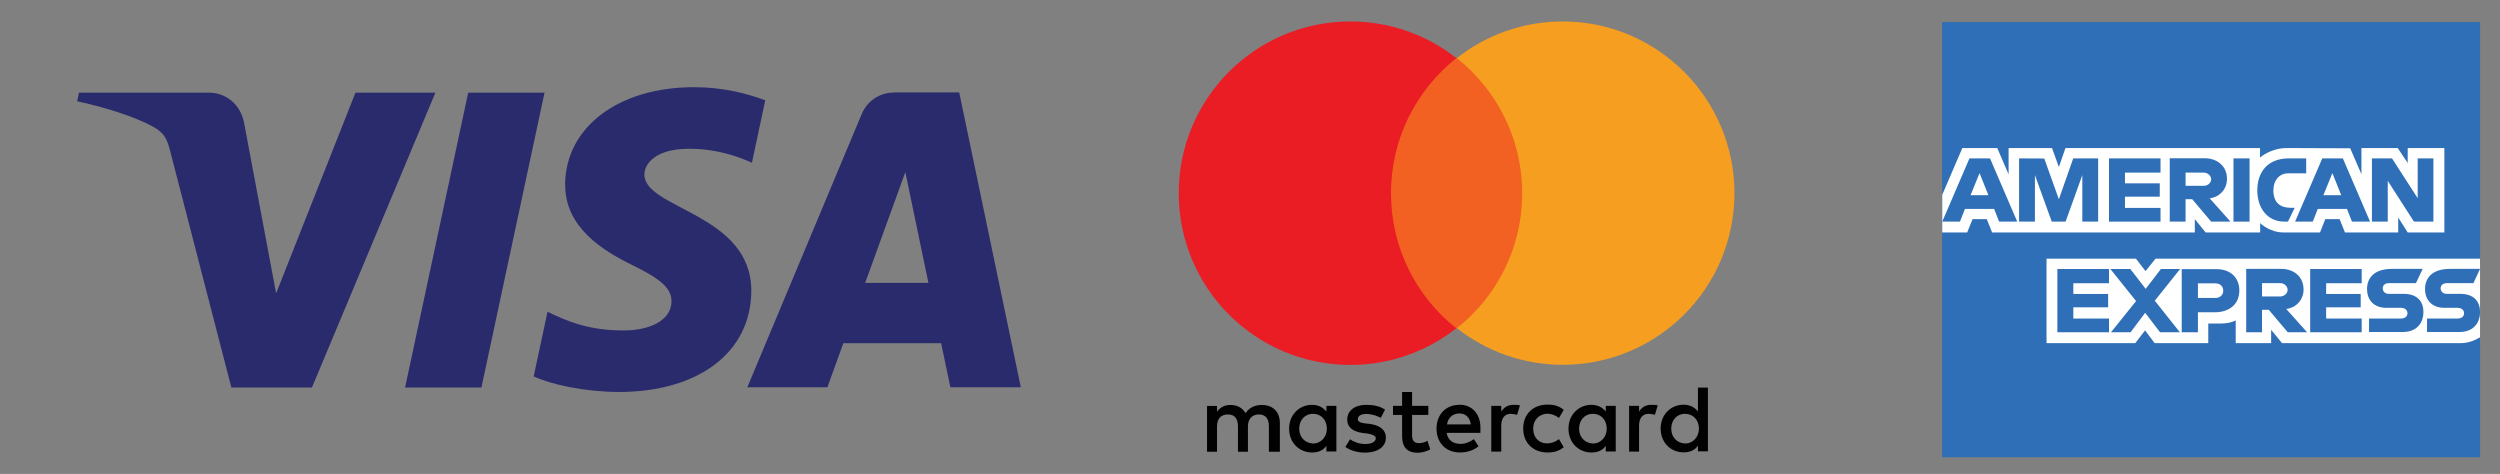
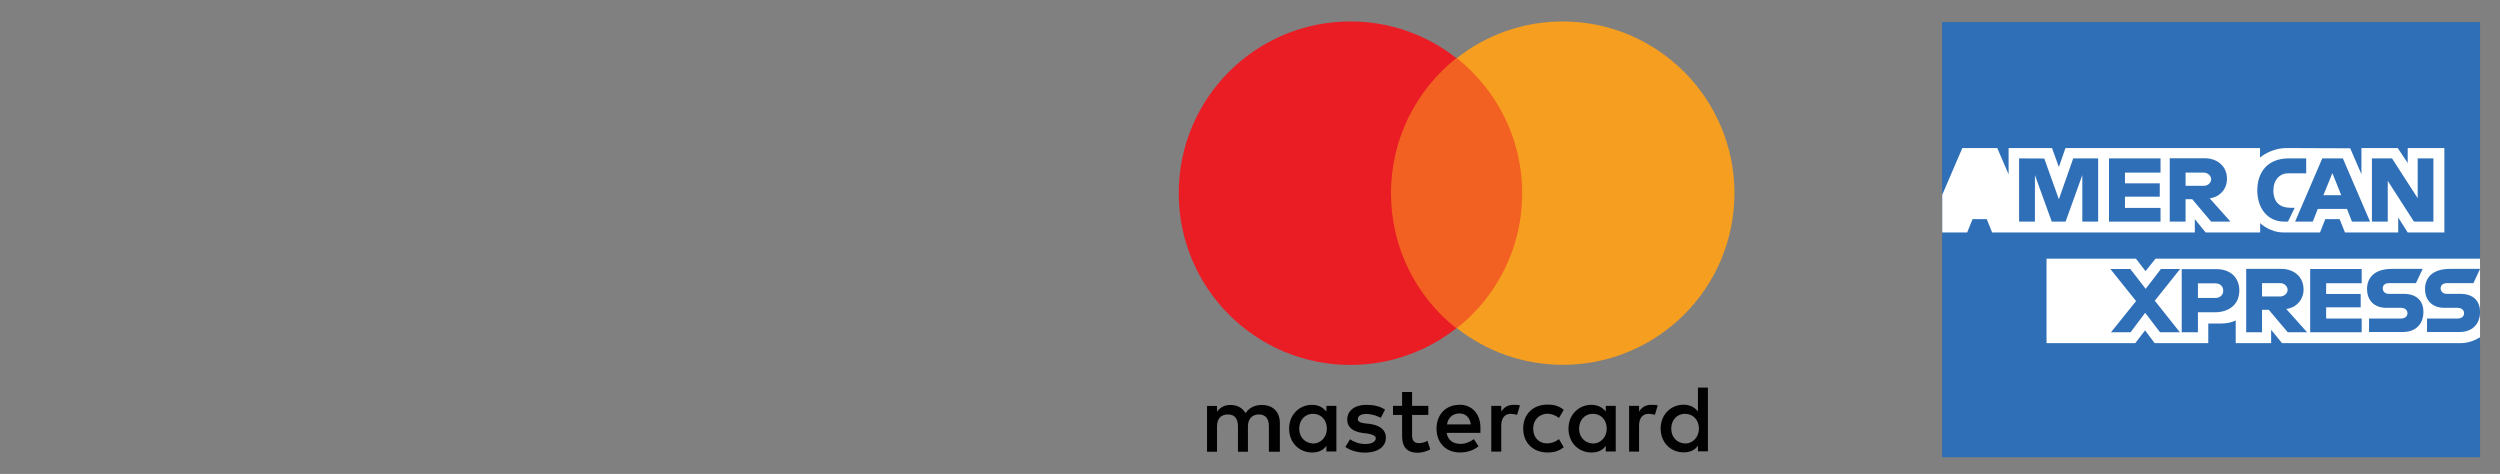
<svg xmlns="http://www.w3.org/2000/svg" id="Layer_1" data-name="Layer 1" viewBox="0 0 200.45 38">
  <rect x="0" y="0" width="200.45" height="38" fill="#808080" stroke="none" />
  <defs>
    <style>      .cls-1 {        fill: #010101;      }      .cls-2 {        fill: #f26122;      }      .cls-3 {        fill: #f69e1f;      }      .cls-4 {        fill: #ea1d25;      }      .cls-5 {        fill: #fff;      }      .cls-6 {        fill: #2f6fb7;      }      .cls-7 {        fill: #2a2b6d;      }    </style>
  </defs>
-   <path class="cls-7" d="M45.32,14.81c-.04,3.4,3.03,5.3,5.35,6.43,2.38,1.16,3.18,1.9,3.17,2.94-.02,1.59-1.9,2.29-3.66,2.31-3.07,.05-4.86-.83-6.28-1.49l-1.11,5.18c1.42,.66,4.06,1.23,6.8,1.25,6.42,0,10.62-3.17,10.65-8.09,.03-6.24-8.63-6.58-8.57-9.37,.02-.85,.83-1.75,2.59-1.98,.88-.12,3.29-.2,6.03,1.06l1.07-5.01c-1.47-.54-3.37-1.05-5.72-1.05-6.05,0-10.3,3.21-10.33,7.81m26.38-7.38c-1.17,0-2.16,.68-2.6,1.73l-9.17,21.9h6.42l1.28-3.53h7.84l.74,3.53h5.65l-4.94-23.64h-5.22m.9,6.39l1.85,8.88h-5.07l3.22-8.88M37.54,7.43l-5.06,23.64h6.12l5.06-23.64h-6.11m-9.05,0l-6.36,16.09-2.57-13.68c-.3-1.53-1.5-2.41-2.82-2.41H6.33l-.14,.69c2.14,.46,4.56,1.21,6.03,2.01,.9,.49,1.16,.91,1.45,2.08l4.88,18.86h6.46L34.91,7.43h-6.42" />
  <g>
    <path class="cls-1" d="M102.62,36.21v-2.29c0-.88-.54-1.45-1.45-1.45-.46,0-.96,.15-1.3,.65-.27-.42-.65-.65-1.22-.65-.38,0-.76,.12-1.07,.54v-.46h-.8v3.67h.8v-2.03c0-.65,.34-.96,.88-.96s.8,.35,.8,.96v2.03h.8v-2.03c0-.65,.38-.96,.88-.96,.54,0,.8,.35,.8,.96v2.03h.88Zm11.9-3.67h-1.3v-1.11h-.8v1.11h-.73v.73h.73v1.69c0,.84,.35,1.34,1.26,1.34,.34,0,.73-.12,1-.27l-.23-.69c-.23,.15-.5,.19-.69,.19-.38,0-.54-.23-.54-.61v-1.65h1.3v-.73h0Zm6.81-.08c-.46,0-.76,.23-.96,.54v-.46h-.8v3.67h.8v-2.07c0-.61,.27-.96,.77-.96,.15,0,.35,.04,.5,.08l.23-.76c-.15-.04-.38-.04-.54-.04h0Zm-10.29,.38c-.38-.27-.92-.38-1.49-.38-.92,0-1.53,.46-1.53,1.19,0,.61,.46,.96,1.26,1.07l.38,.04c.42,.08,.65,.19,.65,.38,0,.27-.31,.46-.84,.46s-.96-.19-1.22-.38l-.38,.61c.42,.31,1,.46,1.57,.46,1.07,0,1.68-.5,1.68-1.19,0-.65-.5-.99-1.26-1.11l-.38-.04c-.35-.04-.61-.12-.61-.34,0-.27,.27-.42,.69-.42,.46,0,.92,.19,1.15,.31l.34-.65h0Zm21.34-.38c-.46,0-.77,.23-.96,.54v-.46h-.8v3.67h.8v-2.07c0-.61,.27-.96,.77-.96,.15,0,.34,.04,.5,.08l.23-.76c-.16-.04-.38-.04-.54-.04h0Zm-10.25,1.91c0,1.11,.77,1.91,1.95,1.91,.53,0,.92-.12,1.3-.42l-.38-.65c-.31,.23-.61,.34-.96,.34-.65,0-1.11-.46-1.11-1.19,0-.69,.46-1.15,1.11-1.19,.34,0,.65,.11,.96,.34l.38-.65c-.38-.31-.77-.42-1.3-.42-1.19,0-1.95,.8-1.95,1.91h0Zm7.42,0v-1.83h-.8v.46c-.27-.34-.65-.54-1.15-.54-1.03,0-1.84,.8-1.84,1.91s.8,1.91,1.84,1.91c.54,0,.92-.19,1.15-.54v.46h.8v-1.84Zm-2.94,0c0-.65,.42-1.19,1.11-1.19,.65,0,1.11,.5,1.11,1.19,0,.65-.46,1.19-1.11,1.19-.69-.04-1.11-.54-1.11-1.19h0Zm-9.6-1.91c-1.07,0-1.83,.76-1.83,1.91s.77,1.91,1.88,1.91c.54,0,1.07-.15,1.49-.5l-.38-.57c-.31,.23-.69,.38-1.07,.38-.5,0-1-.23-1.11-.88h2.71v-.31c.04-1.18-.65-1.95-1.68-1.95h0Zm0,.69c.5,0,.84,.31,.92,.88h-1.91c.08-.5,.42-.88,.99-.88h0Zm19.93,1.22v-3.29h-.8v1.91c-.27-.34-.65-.54-1.15-.54-1.03,0-1.84,.8-1.84,1.91s.8,1.91,1.84,1.91c.54,0,.92-.19,1.15-.54v.46h.8v-1.84Zm-2.94,0c0-.65,.42-1.19,1.11-1.19,.65,0,1.11,.5,1.11,1.19,0,.65-.46,1.19-1.11,1.19-.69-.04-1.11-.54-1.11-1.19h0Zm-26.85,0v-1.83h-.8v.46c-.27-.34-.65-.54-1.15-.54-1.03,0-1.84,.8-1.84,1.91s.8,1.91,1.84,1.91c.54,0,.92-.19,1.15-.54v.46h.8v-1.84Zm-2.98,0c0-.65,.42-1.19,1.11-1.19,.65,0,1.11,.5,1.11,1.19,0,.65-.46,1.19-1.11,1.19-.69-.04-1.11-.54-1.11-1.19Z" />
    <rect class="cls-2" x="110.76" y="4.65" width="12.05" height="21.65" />
    <path class="cls-4" d="M111.53,15.48c0-4.4,2.07-8.3,5.24-10.82-2.33-1.84-5.28-2.94-8.49-2.94-7.61,0-13.77,6.16-13.77,13.77s6.16,13.77,13.77,13.77c3.21,0,6.16-1.11,8.49-2.94-3.18-2.49-5.24-6.43-5.24-10.83Z" />
    <path class="cls-3" d="M139.07,15.48c0,7.61-6.16,13.77-13.77,13.77-3.21,0-6.16-1.11-8.49-2.94,3.21-2.52,5.24-6.43,5.24-10.83s-2.07-8.3-5.24-10.82c2.33-1.84,5.28-2.94,8.49-2.94,7.61,0,13.77,6.2,13.77,13.77Z" />
  </g>
  <g>
    <polygon class="cls-6" points="155.72 1.77 198.85 1.77 198.85 20.6 198.85 25.7 198.85 36.66 155.72 36.66 155.72 18.9 155.72 16.47 155.72 1.77" />
    <path class="cls-5" d="M164.09,27.51v-6.77h7.17l.77,1,.8-1h26.02v6.3s-.68,.46-1.47,.47h-14.41l-.87-1.07v1.07h-2.84v-1.82s-.39,.25-1.23,.25h-.97v1.57h-4.3l-.77-1.02-.78,1.02h-7.12Z" />
    <path class="cls-5" d="M155.72,15.64l1.62-3.77h2.8l.91,2.11v-2.11h3.48l.55,1.52,.53-1.52h15.6v.77s.82-.77,2.17-.77l5.06,.02,.9,2.08v-2.1h2.91l.8,1.2v-1.2h2.94v6.77h-2.94l-.76-1.2v1.2h-4.27l-.43-1.07h-1.15l-.42,1.07h-2.9c-1.16,0-1.9-.75-1.9-.75v.75h-4.37l-.87-1.07v1.07h-16.25l-.43-1.07h-1.14l-.43,1.07h-2v-3s0,0,0,0Z" />
-     <path class="cls-6" d="M157.91,12.7l-2.18,5.07h1.42l.4-1.02h2.34l.4,1.02h1.45l-2.18-5.07h-1.65Zm.81,1.18l.71,1.77h-1.43l.72-1.77h0Z" />
    <polygon class="cls-6" points="161.89 17.77 161.89 12.7 163.91 12.71 165.08 15.98 166.23 12.7 168.23 12.7 168.23 17.77 166.96 17.77 166.96 14.04 165.62 17.77 164.51 17.77 163.16 14.04 163.16 17.77 161.89 17.77" />
    <polygon class="cls-6" points="169.1 17.77 169.1 12.7 173.23 12.7 173.23 13.84 170.38 13.84 170.38 14.7 173.17 14.7 173.17 15.77 170.38 15.77 170.38 16.67 173.23 16.67 173.23 17.77 169.1 17.77" />
    <path class="cls-6" d="M173.97,12.7v5.07h1.27v-1.8h.53l1.52,1.8h1.55l-1.67-1.87c.69-.06,1.39-.65,1.39-1.56,0-1.07-.84-1.65-1.77-1.65h-2.82Zm1.27,1.14h1.45c.35,0,.6,.27,.6,.53,0,.34-.33,.53-.58,.53h-1.47v-1.07h0Z" />
-     <polygon class="cls-6" points="180.37 17.77 179.08 17.77 179.08 12.7 180.37 12.7 180.37 17.77" />
    <path class="cls-6" d="M183.44,17.77h-.28c-1.35,0-2.17-1.07-2.17-2.51s.81-2.56,2.52-2.56h1.4v1.2h-1.45c-.69,0-1.18,.54-1.18,1.37,0,.98,.56,1.39,1.37,1.39h.34l-.54,1.11h0Z" />
    <path class="cls-6" d="M186.2,12.7l-2.18,5.07h1.42l.4-1.02h2.34l.4,1.02h1.45l-2.18-5.07h-1.65Zm.81,1.18l.71,1.77h-1.43l.72-1.77h0Z" />
    <polygon class="cls-6" points="190.18 17.77 190.18 12.7 191.79 12.7 193.85 15.89 193.85 12.7 195.11 12.7 195.11 17.77 193.55 17.77 191.45 14.5 191.45 17.77 190.18 17.77" />
-     <polygon class="cls-6" points="164.96 26.64 164.96 21.57 169.1 21.57 169.1 22.71 166.24 22.71 166.24 23.57 169.03 23.57 169.03 24.64 166.24 24.64 166.24 25.54 169.1 25.54 169.1 26.64 164.96 26.64" />
    <polygon class="cls-6" points="185.23 26.64 185.23 21.57 189.36 21.57 189.36 22.71 186.51 22.71 186.51 23.57 189.28 23.57 189.28 24.64 186.51 24.64 186.51 25.54 189.36 25.54 189.36 26.64 185.23 26.64" />
    <polygon class="cls-6" points="169.26 26.64 171.27 24.14 169.21 21.57 170.81 21.57 172.04 23.16 173.26 21.57 174.8 21.57 172.77 24.11 174.78 26.64 173.19 26.64 172 25.08 170.83 26.64 169.26 26.64" />
    <path class="cls-6" d="M174.93,21.57v5.07h1.3v-1.6h1.34c1.13,0,1.98-.6,1.98-1.76,0-.97-.67-1.7-1.82-1.7h-2.8Zm1.3,1.15h1.4c.37,0,.63,.23,.63,.59,0,.34-.26,.58-.63,.58h-1.4v-1.17h0Z" />
    <path class="cls-6" d="M180.1,21.57v5.07h1.27v-1.8h.54l1.52,1.8h1.55l-1.67-1.87c.69-.06,1.39-.65,1.39-1.56,0-1.07-.84-1.65-1.77-1.65h-2.82Zm1.27,1.13h1.45c.35,0,.6,.27,.6,.54,0,.33-.33,.53-.58,.53h-1.47v-1.07h0Z" />
    <path class="cls-6" d="M189.95,26.64v-1.1h2.54c.38,0,.54-.2,.54-.43,0-.21-.16-.43-.54-.43h-1.15c-1,0-1.55-.61-1.55-1.52,0-.81,.51-1.6,1.99-1.6h2.47l-.54,1.14h-2.13c-.41,0-.53,.21-.53,.42s.15,.44,.47,.44h1.2c1.11,0,1.59,.63,1.59,1.45,0,.89-.54,1.61-1.65,1.61h-2.7s0,0,0,0Z" />
    <path class="cls-6" d="M194.6,26.64v-1.1h2.43c.38,0,.54-.2,.54-.43,0-.21-.16-.43-.54-.43h-1.04c-.99,0-1.55-.61-1.55-1.52,0-.81,.51-1.6,1.99-1.6h2.42l-.53,1.14h-2.09c-.41,0-.54,.21-.54,.42s.16,.44,.47,.44h1.1c1.11,0,1.59,.63,1.59,1.45,0,.89-.54,1.61-1.65,1.61h-2.59s0,0,0,0Z" />
  </g>
</svg>